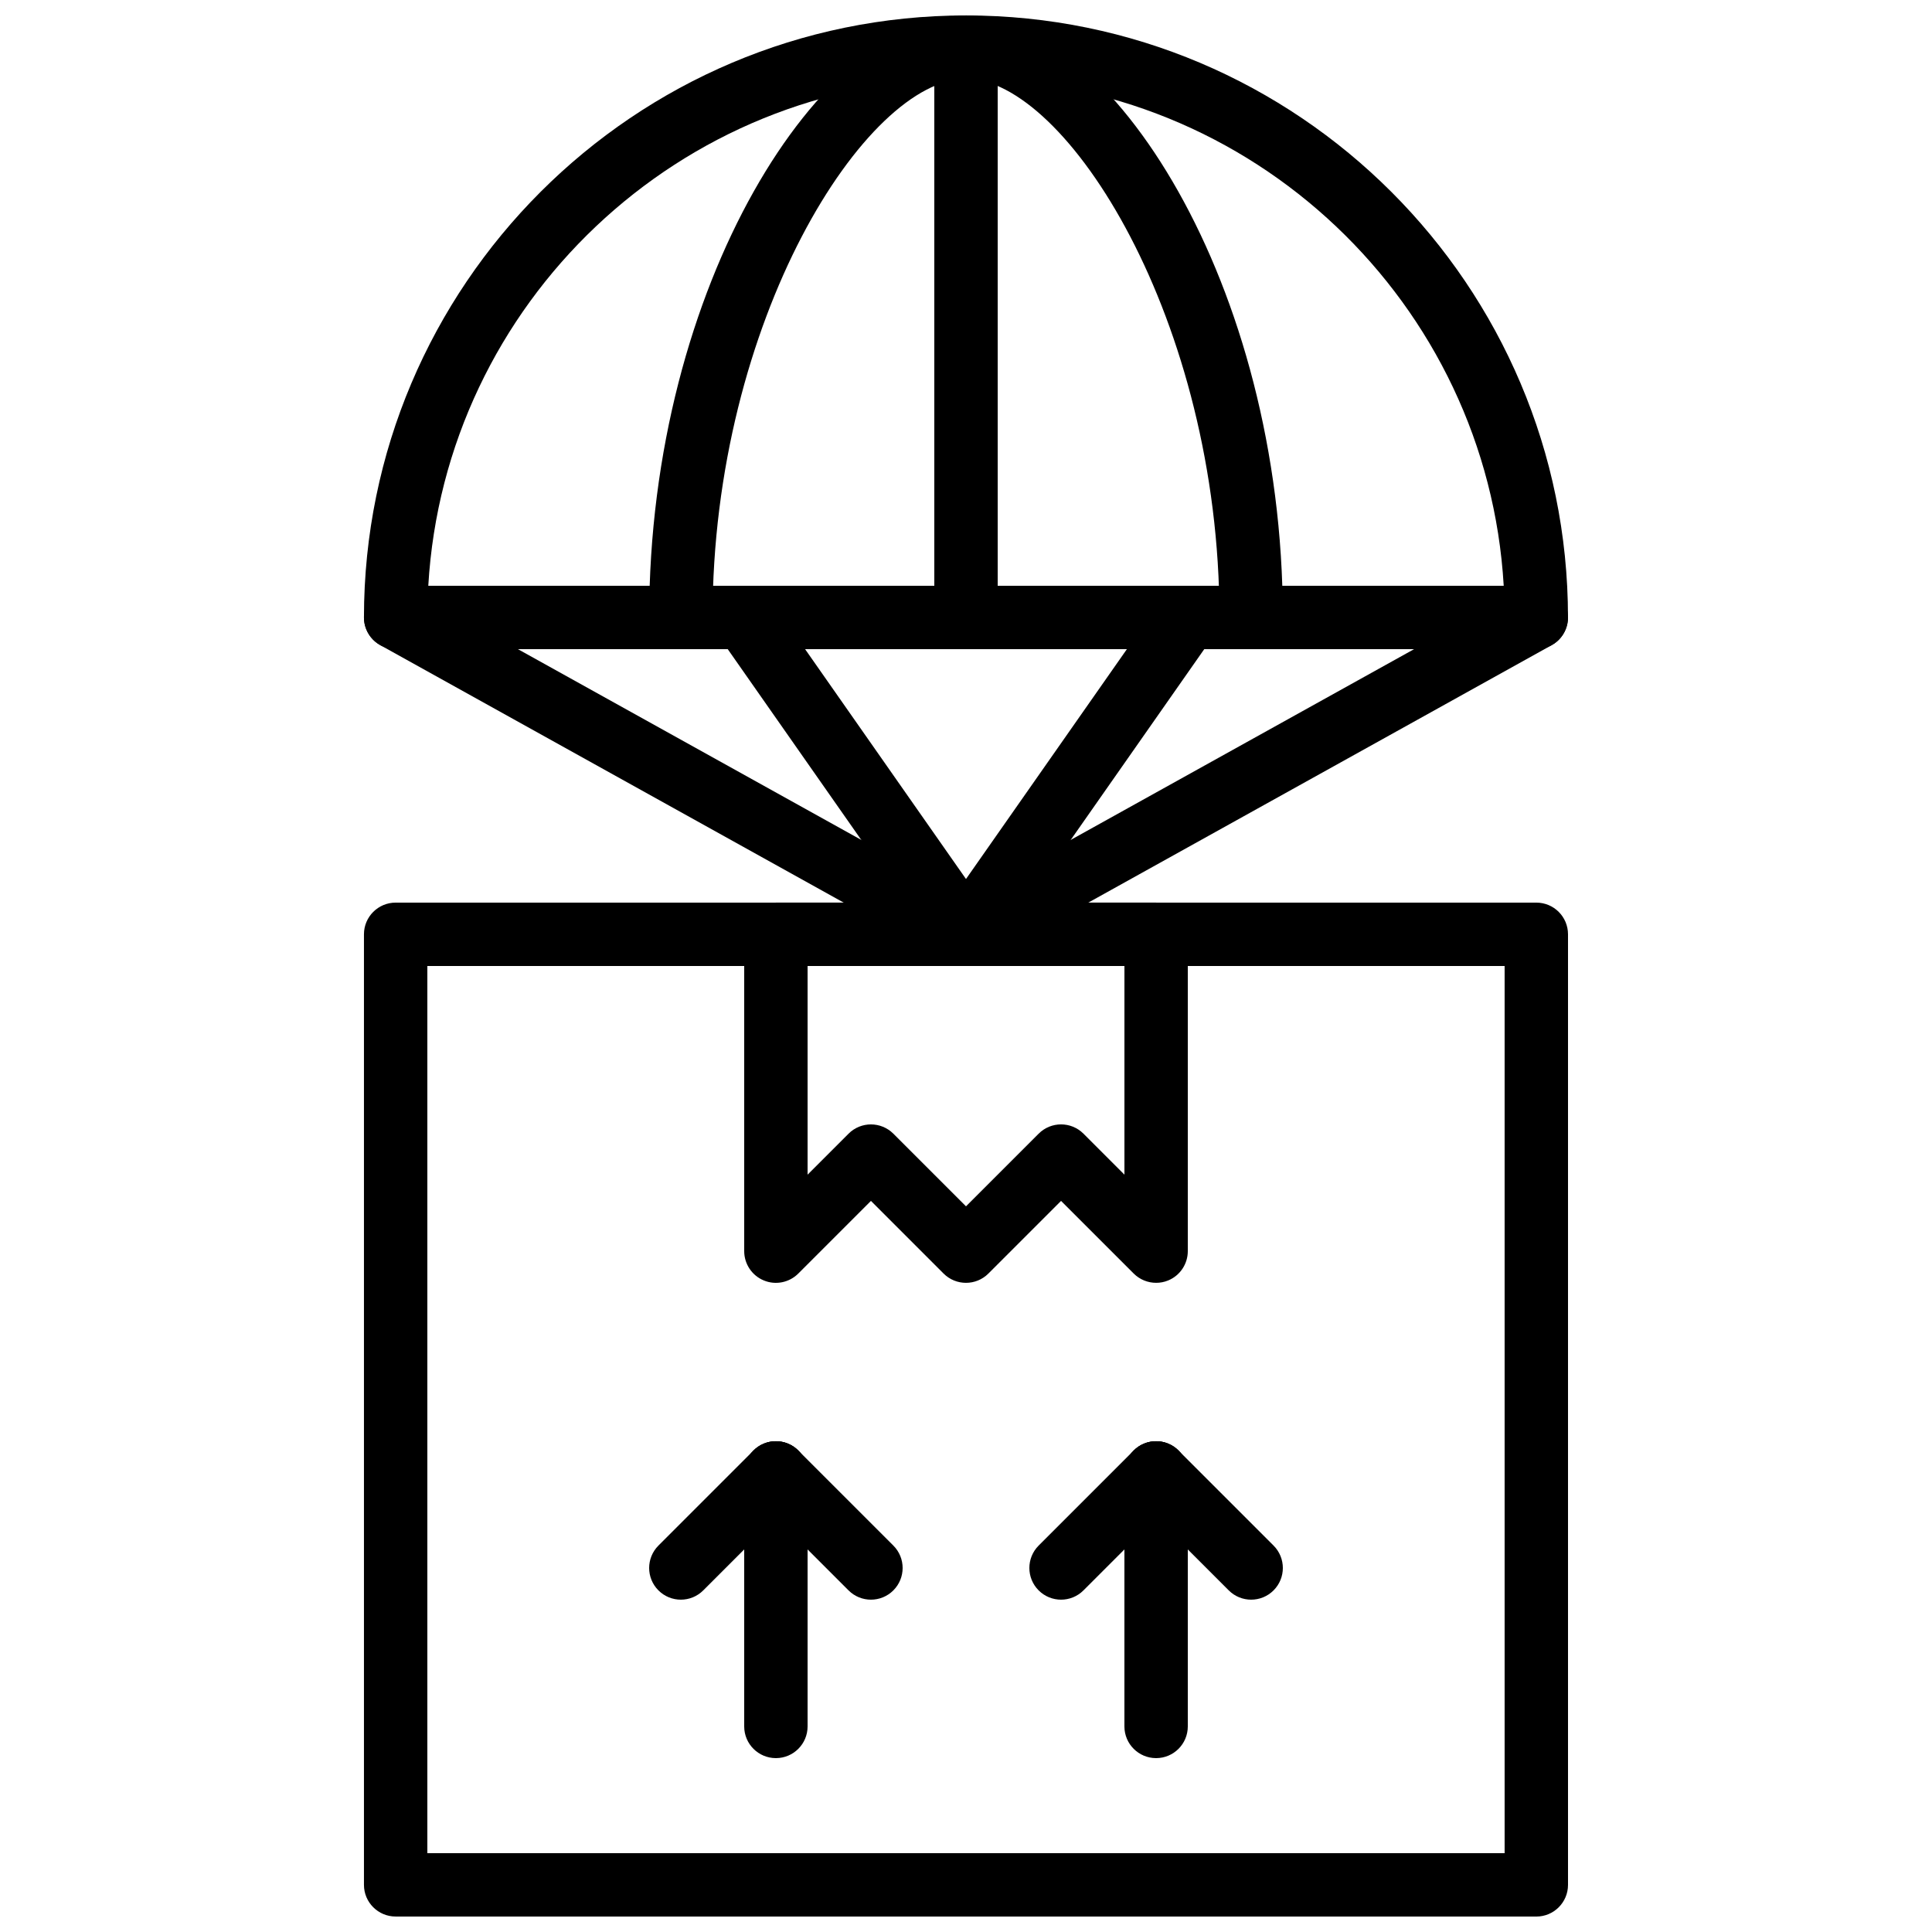
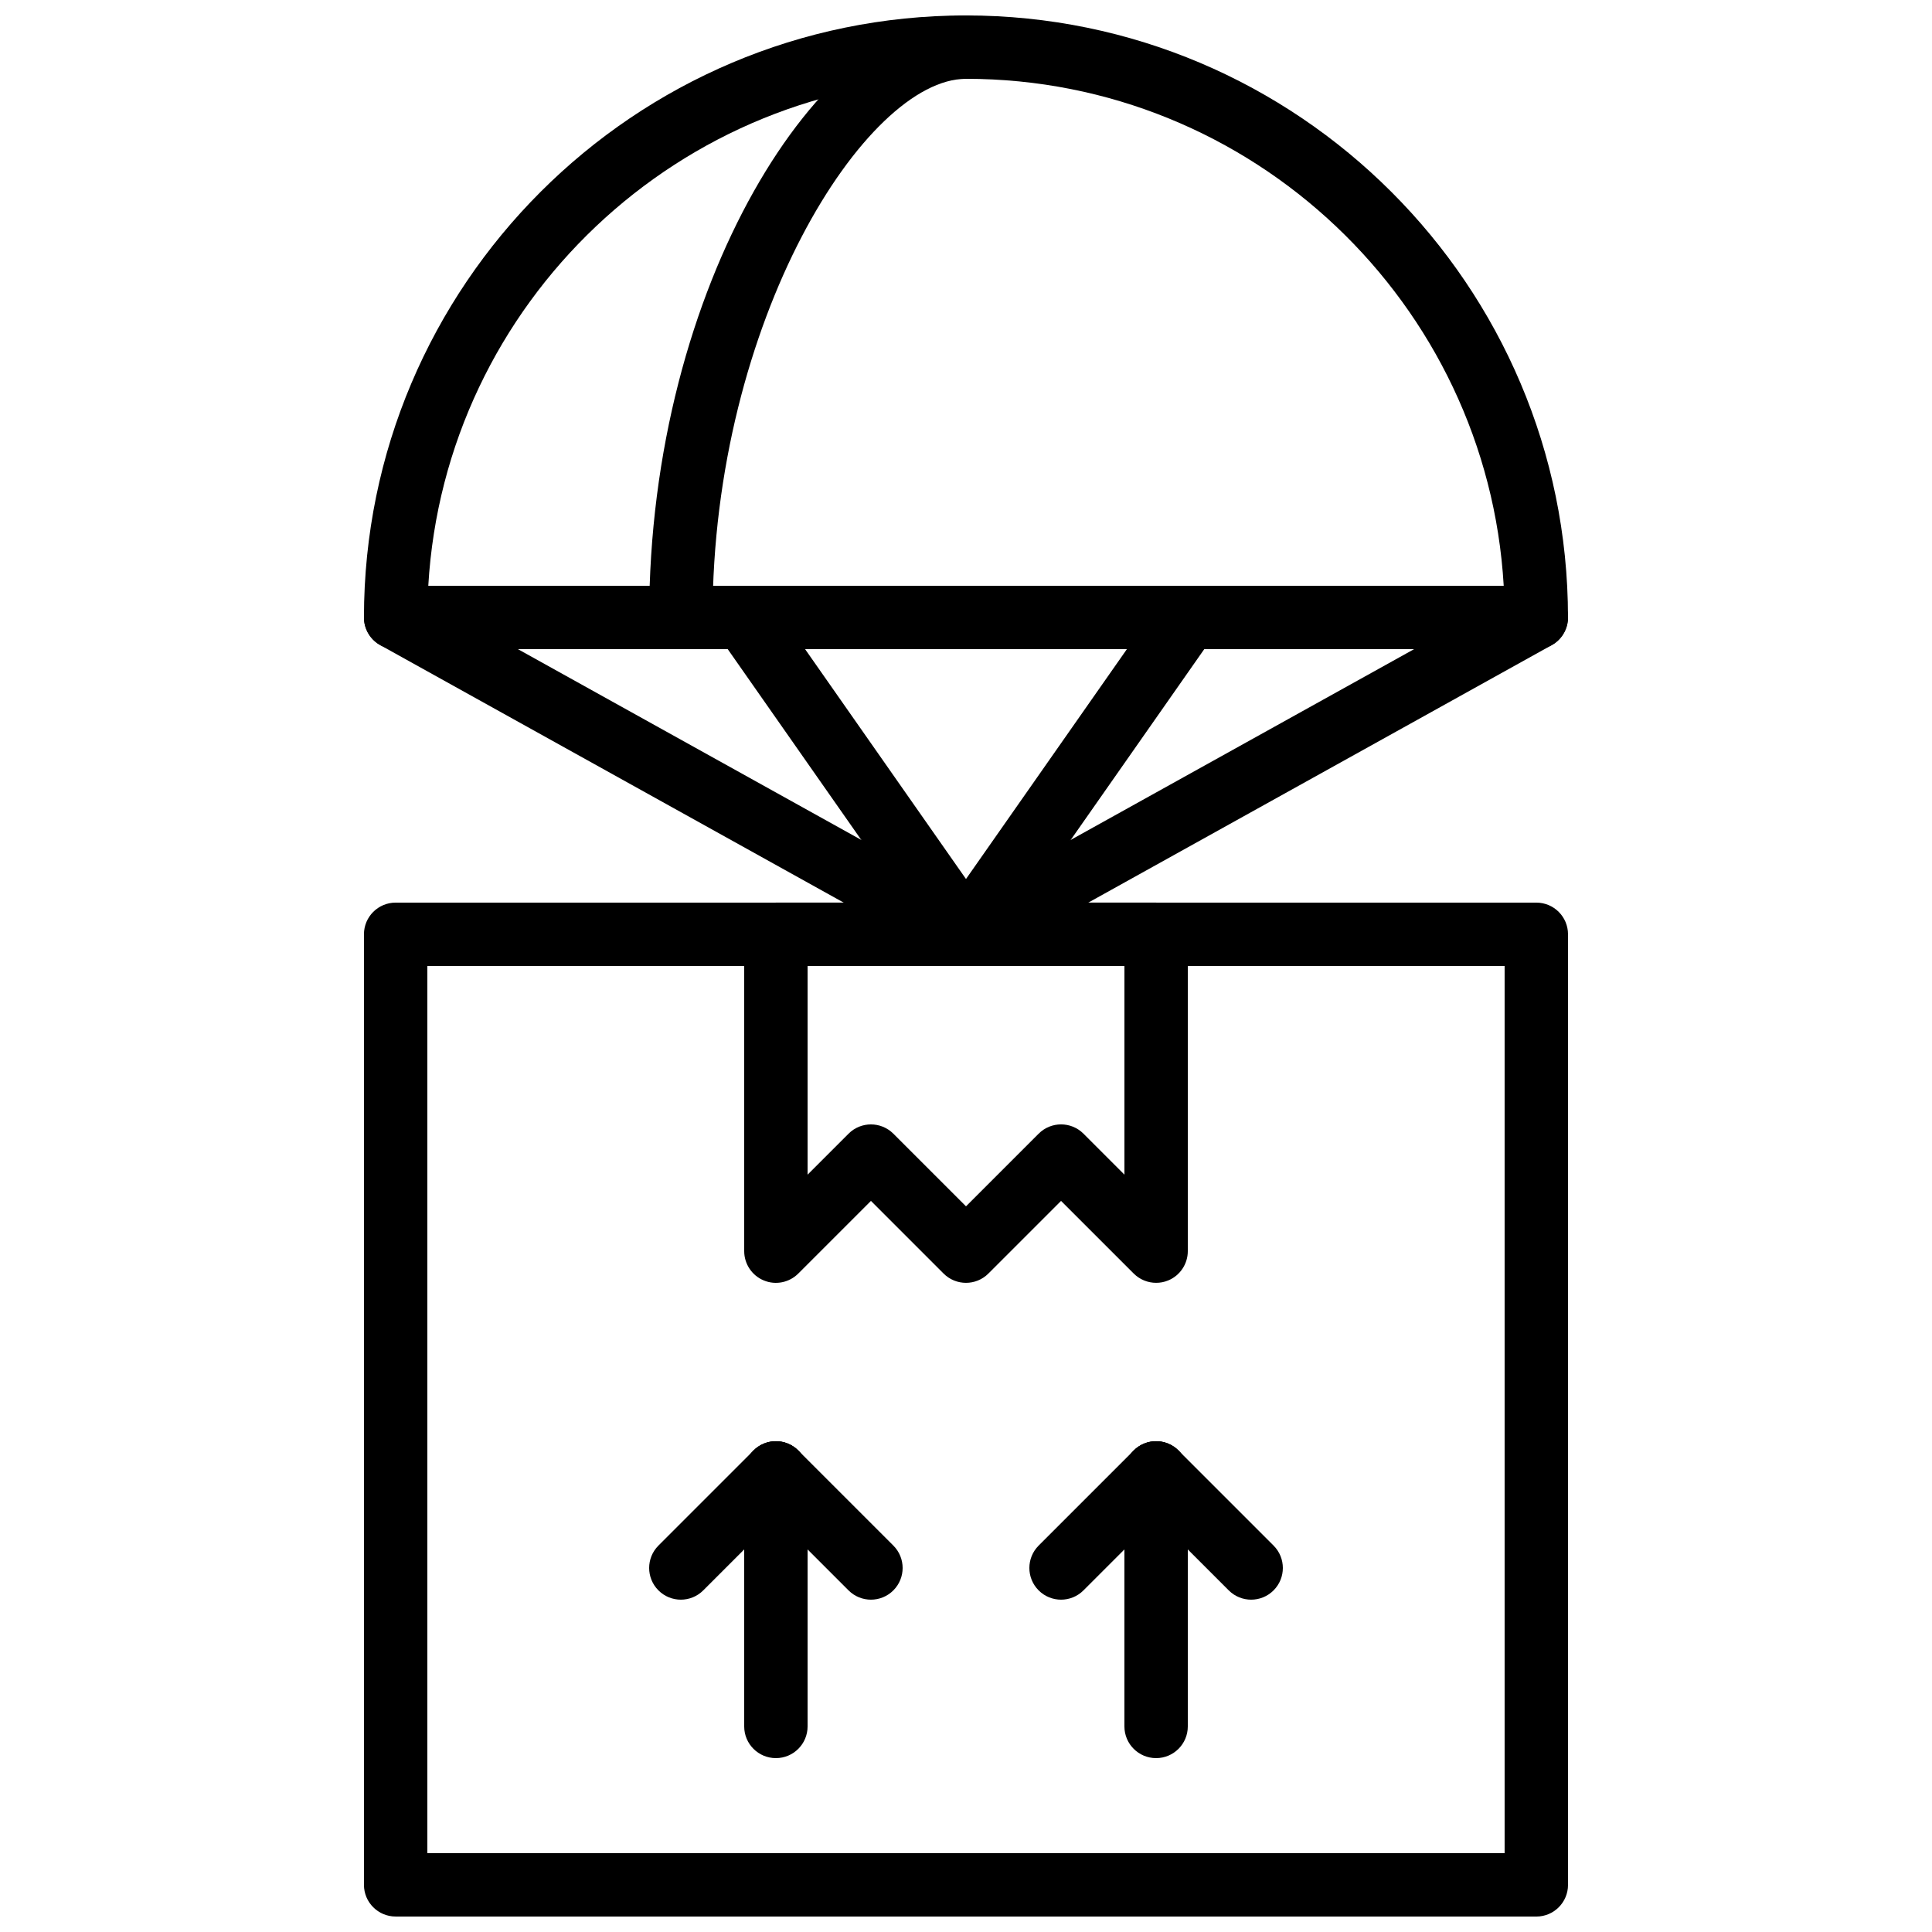
<svg xmlns="http://www.w3.org/2000/svg" width="800px" height="800px" version="1.1" viewBox="144 144 512 512">
  <defs>
    <clipPath id="e">
      <path d="m240 383h320v268.9h-320z" />
    </clipPath>
    <clipPath id="d">
      <path d="m240 148.09h320v168.91h-320z" />
    </clipPath>
    <clipPath id="c">
      <path d="m316 148.09h93v168.91h-93z" />
    </clipPath>
    <clipPath id="b">
-       <path d="m391 148.09h93v168.91h-93z" />
+       <path d="m391 148.09h93h-93z" />
    </clipPath>
    <clipPath id="a">
-       <path d="m391 148.09h18v168.91h-18z" />
-     </clipPath>
+       </clipPath>
  </defs>
  <g clip-path="url(#e)">
    <path d="m551.14 651.9h-302.29c-4.637 0-8.398-3.754-8.398-8.398v-251.9c0-4.644 3.762-8.398 8.398-8.398h302.29c4.637 0 8.398 3.754 8.398 8.398v251.91c0 4.641-3.762 8.395-8.398 8.395zm-293.89-16.793h285.49v-235.11h-285.49z" />
  </g>
  <path d="m450.38 483.96c-2.184 0-4.332-0.855-5.938-2.461l-19.254-19.25-19.254 19.254c-3.273 3.281-8.598 3.281-11.875 0l-19.25-19.254-19.254 19.254c-2.402 2.402-6.019 3.133-9.152 1.82-3.133-1.293-5.18-4.367-5.18-7.758v-83.969c0-4.644 3.762-8.398 8.398-8.398h100.76c4.637 0 8.398 3.754 8.398 8.398v83.969c0 3.391-2.047 6.465-5.18 7.758-1.047 0.438-2.141 0.637-3.223 0.637zm-75.57-41.98c2.148 0 4.301 0.824 5.938 2.461l19.254 19.25 19.254-19.254c3.273-3.281 8.598-3.281 11.875 0l10.855 10.859v-55.301h-83.969v55.301l10.855-10.855c1.637-1.641 3.789-2.461 5.938-2.461z" />
  <path d="m349.62 609.92c-4.637 0-8.398-3.754-8.398-8.398v-67.176c0-4.644 3.762-8.398 8.398-8.398 4.637 0 8.398 3.754 8.398 8.398v67.176c0 4.644-3.762 8.398-8.398 8.398z" />
  <path d="m374.81 567.93c-2.148 0-4.301-0.824-5.938-2.461l-25.191-25.191c-3.281-3.281-3.281-8.59 0-11.875 3.273-3.281 8.598-3.281 11.875 0l25.191 25.191c3.281 3.281 3.281 8.59 0 11.875-1.641 1.641-3.789 2.461-5.938 2.461z" />
  <path d="m324.43 567.93c-2.148 0-4.301-0.824-5.938-2.461-3.281-3.281-3.281-8.59 0-11.875l25.191-25.191c3.273-3.281 8.598-3.281 11.875 0 3.281 3.281 3.281 8.59 0 11.875l-25.191 25.191c-1.637 1.641-3.785 2.461-5.938 2.461z" />
  <path d="m450.38 609.92c-4.637 0-8.398-3.754-8.398-8.398v-67.176c0-4.644 3.762-8.398 8.398-8.398 4.637 0 8.398 3.754 8.398 8.398v67.176c0 4.644-3.762 8.398-8.398 8.398z" />
  <path d="m475.57 567.93c-2.148 0-4.301-0.824-5.938-2.461l-25.191-25.191c-3.281-3.281-3.281-8.59 0-11.875 3.273-3.281 8.598-3.281 11.875 0l25.191 25.191c3.281 3.281 3.281 8.59 0 11.875-1.641 1.641-3.789 2.461-5.938 2.461z" />
  <path d="m425.19 567.93c-2.148 0-4.301-0.824-5.938-2.461-3.281-3.281-3.281-8.59 0-11.875l25.191-25.191c3.273-3.281 8.598-3.281 11.875 0 3.281 3.281 3.281 8.59 0 11.875l-25.191 25.191c-1.637 1.641-3.785 2.461-5.938 2.461z" />
  <g clip-path="url(#d)">
    <path d="m551.14 316.03h-302.29c-4.637 0-8.398-3.754-8.398-8.398 0-87.973 71.578-159.54 159.54-159.54s159.54 71.566 159.54 159.54c0 4.644-3.762 8.398-8.398 8.398zm-293.64-16.793h285c-4.356-74.816-66.609-134.35-142.5-134.35s-138.14 59.535-142.5 134.35z" />
  </g>
  <path d="m399.99 400c-1.379 0-2.781-0.336-4.074-1.059l-151.14-83.969c-4.055-2.258-5.516-7.363-3.266-11.41 2.25-4.055 7.363-5.535 11.418-3.266l151.14 83.969c4.055 2.258 5.516 7.363 3.266 11.41-1.523 2.762-4.387 4.324-7.344 4.324z" />
  <path d="m400.01 400c-2.957 0-5.812-1.562-7.348-4.324-2.25-4.047-0.789-9.16 3.266-11.41l151.14-83.969c4.055-2.277 9.168-0.797 11.418 3.266 2.25 4.047 0.789 9.16-3.266 11.41l-151.14 83.969c-1.293 0.723-2.695 1.059-4.07 1.059z" />
  <path d="m400.01 400c-2.644 0-5.258-1.242-6.887-3.586l-58.777-83.969c-2.66-3.797-1.738-9.035 2.066-11.695 3.805-2.66 9.035-1.73 11.695 2.066l58.777 83.969c2.66 3.797 1.738 9.035-2.066 11.695-1.469 1.023-3.148 1.52-4.809 1.52z" />
  <path d="m399.99 400c-1.664 0-3.344-0.496-4.812-1.52-3.797-2.652-4.719-7.894-2.066-11.695l58.777-83.969c2.66-3.797 7.894-4.727 11.695-2.066 3.797 2.652 4.719 7.894 2.066 11.695l-58.777 83.969c-1.625 2.34-4.227 3.586-6.883 3.586z" />
  <g clip-path="url(#c)">
    <path d="m324.43 316.03c-4.637 0-8.398-3.754-8.398-8.398 0.004-88.367 45.941-159.54 83.973-159.54 4.637 0 8.398 3.754 8.398 8.398 0 4.644-3.762 8.398-8.398 8.398-26.527 0-67.176 63.949-67.176 142.75 0 4.641-3.762 8.395-8.398 8.395z" />
  </g>
  <g clip-path="url(#b)">
    <path d="m475.57 316.03c-4.637 0-8.398-3.754-8.398-8.398 0-78.797-40.648-142.75-67.176-142.75-4.637 0-8.398-3.754-8.398-8.398s3.762-8.398 8.398-8.398c38.027 0 83.969 71.172 83.969 159.54 0 4.648-3.762 8.402-8.395 8.402z" />
  </g>
  <g clip-path="url(#a)">
-     <path d="m400 316.03c-4.637 0-8.398-3.754-8.398-8.398v-151.14c0-4.644 3.762-8.398 8.398-8.398s8.398 3.754 8.398 8.398v151.14c-0.004 4.641-3.766 8.395-8.398 8.395z" />
-   </g>
+     </g>
</svg>